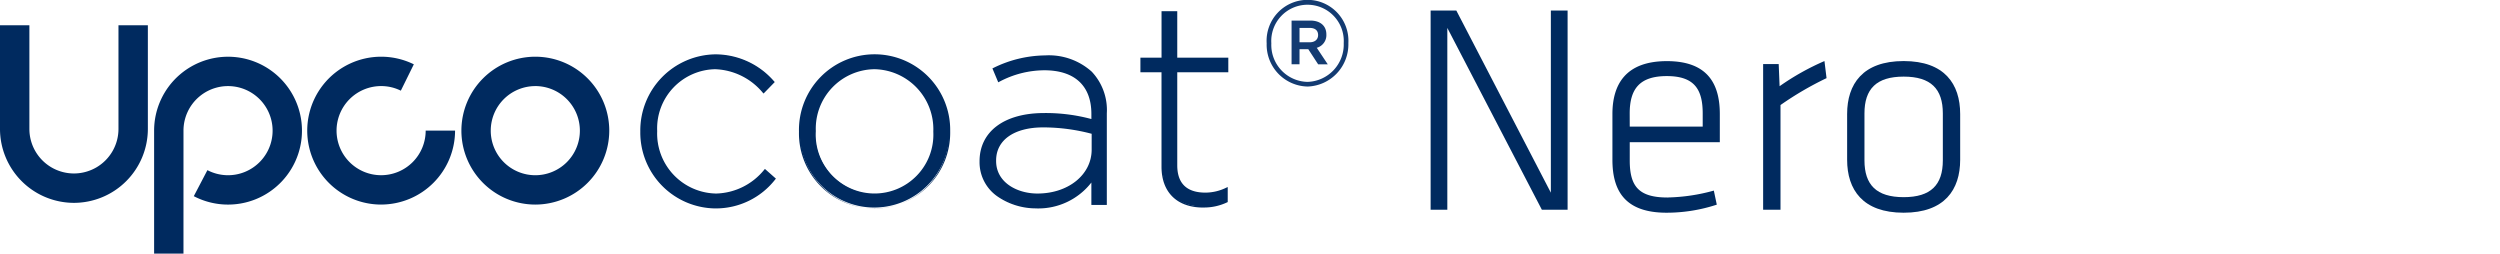
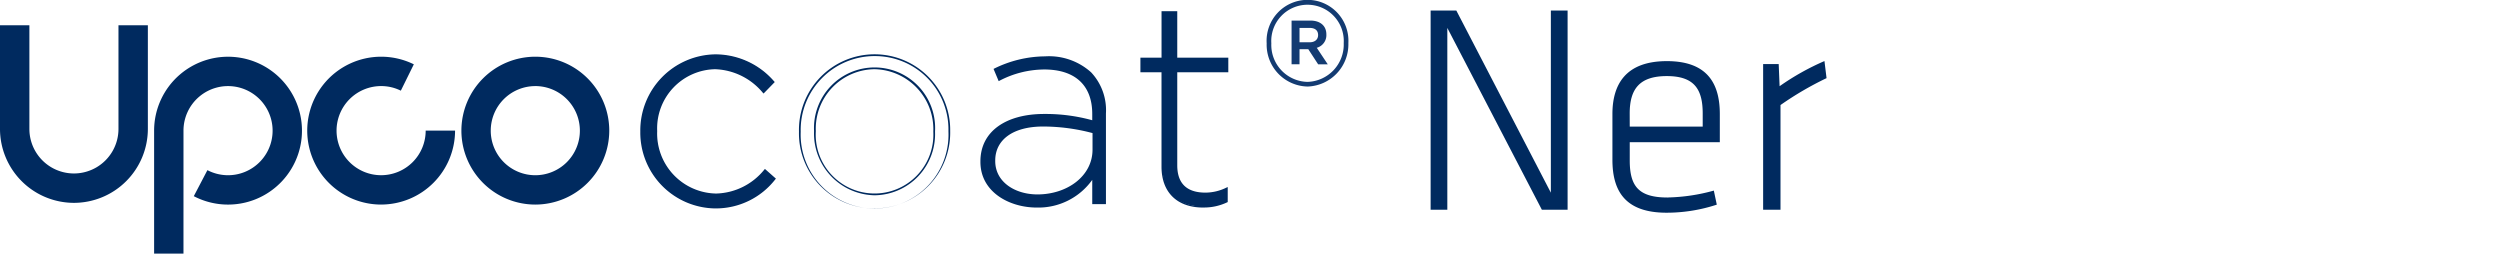
<svg xmlns="http://www.w3.org/2000/svg" width="257" height="26.071" viewBox="0 0 257 26.071">
  <g id="Raggruppa_151" data-name="Raggruppa 151" transform="translate(-189 -1092)">
    <g id="Raggruppa_145" data-name="Raggruppa 145" transform="translate(-14 0.499)">
      <path id="Tracciato_267" data-name="Tracciato 267" d="M23.914,188.181a7.6,7.6,0,1,1,7.6-7.6,7.61,7.61,0,0,1-7.6,7.6m0-12.179a4.581,4.581,0,1,0,4.579,4.579A4.584,4.584,0,0,0,23.914,176" transform="translate(234.118 924.35)" fill="#002a5f" />
      <path id="Tracciato_268" data-name="Tracciato 268" d="M8.467,193.223H5.449V180.581a7.6,7.6,0,1,1,4.079,6.737l1.4-2.675a4.581,4.581,0,1,0-2.46-4.062Z" transform="translate(213.394 924.35)" fill="#002a5f" />
      <path id="Tracciato_269" data-name="Tracciato 269" d="M18.462,188.181a7.6,7.6,0,1,1,3.361-14.418l-1.337,2.71A4.5,4.5,0,0,0,18.462,176a4.581,4.581,0,1,0,4.579,4.579h3.021a7.61,7.61,0,0,1-7.6,7.6" transform="translate(223.719 924.35)" fill="#002a5f" />
      <path id="Tracciato_270" data-name="Tracciato 270" d="M7.6,190.129a7.608,7.608,0,0,1-7.6-7.6V171.87H3.021v10.659a4.579,4.579,0,1,0,9.158,0V171.87H15.2v10.659a7.608,7.608,0,0,1-7.6,7.6" transform="translate(203 922.225)" fill="#002a5f" />
      <path id="Tracciato_271" data-name="Tracciato 271" d="M22.672,180.818v-.058a7.7,7.7,0,0,1,13.607-5.073l-1.026,1.055a6.737,6.737,0,0,0-4.983-2.463,6.177,6.177,0,0,0-6.042,6.423v.058a6.288,6.288,0,0,0,6.158,6.481,6.687,6.687,0,0,0,5.015-2.492l1,.878a7.671,7.671,0,0,1-13.726-4.809" transform="translate(246.246 924.247)" fill="#002a5f" />
      <path id="Tracciato_272" data-name="Tracciato 272" d="M30.356,173.079a7.649,7.649,0,0,0-7.536,7.74v.058a7.619,7.619,0,0,0,7.536,7.681,7.54,7.54,0,0,0,5.972-2.864l-.861-.762a6.7,6.7,0,0,1-5.024,2.457,6.348,6.348,0,0,1-6.248-6.571v-.058a6.263,6.263,0,0,1,6.132-6.513,6.769,6.769,0,0,1,4.986,2.425l.9-.927a7.7,7.7,0,0,0-5.859-2.666m0,15.66a7.8,7.8,0,0,1-7.716-7.862v-.058a7.83,7.83,0,0,1,7.716-7.92,8,8,0,0,1,6.047,2.785l.061.061-1.151,1.183-.064-.064a6.664,6.664,0,0,0-4.922-2.436,6.084,6.084,0,0,0-5.952,6.332v.058a6.17,6.17,0,0,0,6.068,6.391,6.569,6.569,0,0,0,4.948-2.463l.061-.067,1.131,1-.061.067a7.733,7.733,0,0,1-6.167,2.992" transform="translate(246.185 924.188)" fill="#002a5f" />
-       <path id="Tracciato_273" data-name="Tracciato 273" d="M42.093,180.818v-.058a6.27,6.27,0,0,0-6.158-6.481,6.171,6.171,0,0,0-6.1,6.423v.058a6.27,6.27,0,0,0,6.161,6.481,6.172,6.172,0,0,0,6.1-6.423m-13.813,0v-.058a7.727,7.727,0,0,1,7.713-7.83,7.645,7.645,0,0,1,7.652,7.772v.058a7.727,7.727,0,0,1-7.711,7.83,7.649,7.649,0,0,1-7.655-7.772" transform="translate(256.943 924.247)" fill="#002a5f" />
      <path id="Tracciato_274" data-name="Tracciato 274" d="M35.993,174.428a6.111,6.111,0,0,0-6.013,6.332v.058a6.048,6.048,0,1,0,12.08.058v-.058a6.169,6.169,0,0,0-6.068-6.391m.055,12.961a6.348,6.348,0,0,1-6.248-6.571v-.058a6.227,6.227,0,1,1,12.438.058v.058a6.29,6.29,0,0,1-6.19,6.513m0-14.31a7.6,7.6,0,0,0-7.62,7.74v.058a7.6,7.6,0,1,0,15.188-.058v-.058a7.545,7.545,0,0,0-7.568-7.681m-.055,15.66a7.717,7.717,0,0,1-7.743-7.862v-.058a7.774,7.774,0,1,1,15.546-.058v.058a7.781,7.781,0,0,1-7.8,7.92" transform="translate(256.885 924.188)" fill="#002a5f" />
      <path id="Tracciato_275" data-name="Tracciato 275" d="M46.19,182.559v-1.7a19.833,19.833,0,0,0-5.074-.675c-3.166,0-4.928,1.407-4.928,3.492v.058c0,2.169,2.053,3.431,4.341,3.431,3.05,0,5.661-1.878,5.661-4.605m-11.525,1.262v-.058c0-3.108,2.669-4.87,6.539-4.87a18.015,18.015,0,0,1,4.957.645v-.645c0-3.021-1.846-4.573-4.928-4.573a10.015,10.015,0,0,0-4.69,1.2l-.529-1.259a12,12,0,0,1,5.309-1.291,6.456,6.456,0,0,1,4.722,1.643,5.676,5.676,0,0,1,1.524,4.222v9.327H46.161v-2.495a6.8,6.8,0,0,1-5.719,2.846c-2.785,0-5.777-1.585-5.777-4.693" transform="translate(269.122 924.323)" fill="#002a5f" />
-       <path id="Tracciato_276" data-name="Tracciato 276" d="M41.176,180.333c-2.986,0-4.838,1.3-4.838,3.4v.058c0,2.192,2.14,3.341,4.251,3.341,3.175,0,5.571-1.939,5.571-4.512V180.99a19.542,19.542,0,0,0-4.983-.657m-.587,6.981c-2.2,0-4.431-1.21-4.431-3.521v-.058c0-2.21,1.925-3.579,5.018-3.579a19.823,19.823,0,0,1,5.094.677l.07.017v1.771c0,2.675-2.474,4.693-5.751,4.693m.675-8.272c-3.977,0-6.449,1.832-6.449,4.78v.058c0,2.288,1.954,4.6,5.687,4.6a6.723,6.723,0,0,0,5.646-2.806l.163-.23v2.684h1.227v-9.237a5.572,5.572,0,0,0-1.5-4.158,6.323,6.323,0,0,0-4.658-1.617,11.793,11.793,0,0,0-5.19,1.247l.456,1.09a10.048,10.048,0,0,1,4.646-1.169c3.236,0,5.018,1.657,5.018,4.666v.762l-.113-.032a18.048,18.048,0,0,0-4.934-.643m-.762,9.621a6.973,6.973,0,0,1-3.986-1.2,4.27,4.27,0,0,1-1.881-3.585v-.058c0-3.059,2.541-4.957,6.629-4.957a18.057,18.057,0,0,1,4.867.616v-.526c0-2.893-1.718-4.486-4.838-4.486a9.9,9.9,0,0,0-4.649,1.192l-.087.044-.6-1.43.078-.035a12.232,12.232,0,0,1,5.344-1.3,6.592,6.592,0,0,1,4.786,1.669,5.746,5.746,0,0,1,1.553,4.286v9.417H46.13V186a6.9,6.9,0,0,1-5.629,2.663" transform="translate(269.063 924.264)" fill="#002a5f" />
      <path id="Tracciato_277" data-name="Tracciato 277" d="M42.525,187.3v-9.8H40.353v-1.32h2.172v-4.78h1.436v4.78h5.251v1.32H43.961v9.65c0,2.14,1.262,2.9,2.992,2.9a5.022,5.022,0,0,0,2.2-.526v1.349a5.507,5.507,0,0,1-2.436.526c-2.314,0-4.193-1.262-4.193-4.105" transform="translate(279.971 921.34)" fill="#002a5f" />
      <path id="Tracciato_278" data-name="Tracciato 278" d="M40.5,177.475h2.172v9.885a3.729,3.729,0,0,0,4.1,4.015,5.4,5.4,0,0,0,2.346-.494v-1.154a5.008,5.008,0,0,1-2.111.48c-2.018,0-3.082-1.035-3.082-2.992v-9.74h5.251v-1.14H43.93v-4.78H42.674v4.78H40.5Zm6.274,14.081c-2.684,0-4.283-1.567-4.283-4.2v-9.705H40.322v-1.5h2.172v-4.78H44.11v4.78h5.248v1.5H44.11v9.56c0,1.867.977,2.811,2.9,2.811a4.931,4.931,0,0,0,2.163-.52l.125-.055v1.544l-.052.026a5.547,5.547,0,0,1-2.471.535" transform="translate(279.912 921.281)" fill="#002a5f" />
      <path id="Tracciato_279" data-name="Tracciato 279" d="M48.164,175.325v-1.477h1.041c.555,0,.869.256.869.738,0,.433-.314.739-.869.739Zm-.817,2.262h.817v-1.553h.9l1.015,1.556h.989l-1.131-1.7a1.344,1.344,0,0,0,.986-1.375c0-.942-.7-1.422-1.64-1.422H47.347Zm1.64,1.808a3.8,3.8,0,0,1-3.722-3.943v-.026a3.728,3.728,0,1,1,7.443-.026v.026a3.839,3.839,0,0,1-3.722,3.969m0,.48a4.341,4.341,0,0,0,4.2-4.448V175.4a4.207,4.207,0,1,0-8.4.026v.026a4.3,4.3,0,0,0,4.2,4.422" transform="translate(288.427 920.523)" fill="#133b72" />
      <path id="Tracciato_280" data-name="Tracciato 280" d="M52.3,173.136v18.692H50.583V171.351h2.643l9.717,18.724V171.351h1.721v20.477H62.018Z" transform="translate(299.485 921.234)" fill="#002a5f" />
      <path id="Tracciato_281" data-name="Tracciato 281" d="M62.7,187.158a19.041,19.041,0,0,0,4.736-.707l.305,1.445a16.526,16.526,0,0,1-5.164.829c-4.213,0-5.565-2.183-5.565-5.44v-4.7c0-3.076,1.384-5.443,5.6-5.443s5.44,2.367,5.44,5.443v2.89H58.793v1.872c0,2.675.922,3.815,3.9,3.815m-3.9-7.286h7.5v-1.355c0-2.521-.893-3.841-3.69-3.841s-3.815,1.32-3.815,3.841Z" transform="translate(311.745 924.643)" fill="#002a5f" />
      <path id="Tracciato_282" data-name="Tracciato 282" d="M68.859,174.893a33,33,0,0,0-4.733,2.765v10.76H62.34v-14.97h1.6l.093,2.274a25.721,25.721,0,0,1,4.611-2.585Z" transform="translate(321.91 924.641)" fill="#002a5f" />
-       <path id="Tracciato_283" data-name="Tracciato 283" d="M71.122,188.727c-4.21,0-5.812-2.367-5.812-5.44V178.58c0-3.073,1.6-5.443,5.812-5.443s5.809,2.37,5.809,5.443v4.707c0,3.073-1.6,5.44-5.809,5.44m4.027-10.208c0-2.521-1.23-3.783-4.027-3.783s-4.03,1.262-4.03,3.783v4.826c0,2.521,1.233,3.783,4.03,3.783s4.027-1.262,4.027-3.783Z" transform="translate(327.575 924.641)" fill="#002a5f" />
    </g>
    <rect id="Rettangolo_105" data-name="Rettangolo 105" width="257" height="26" transform="translate(189 1092)" fill="none" />
  </g>
</svg>